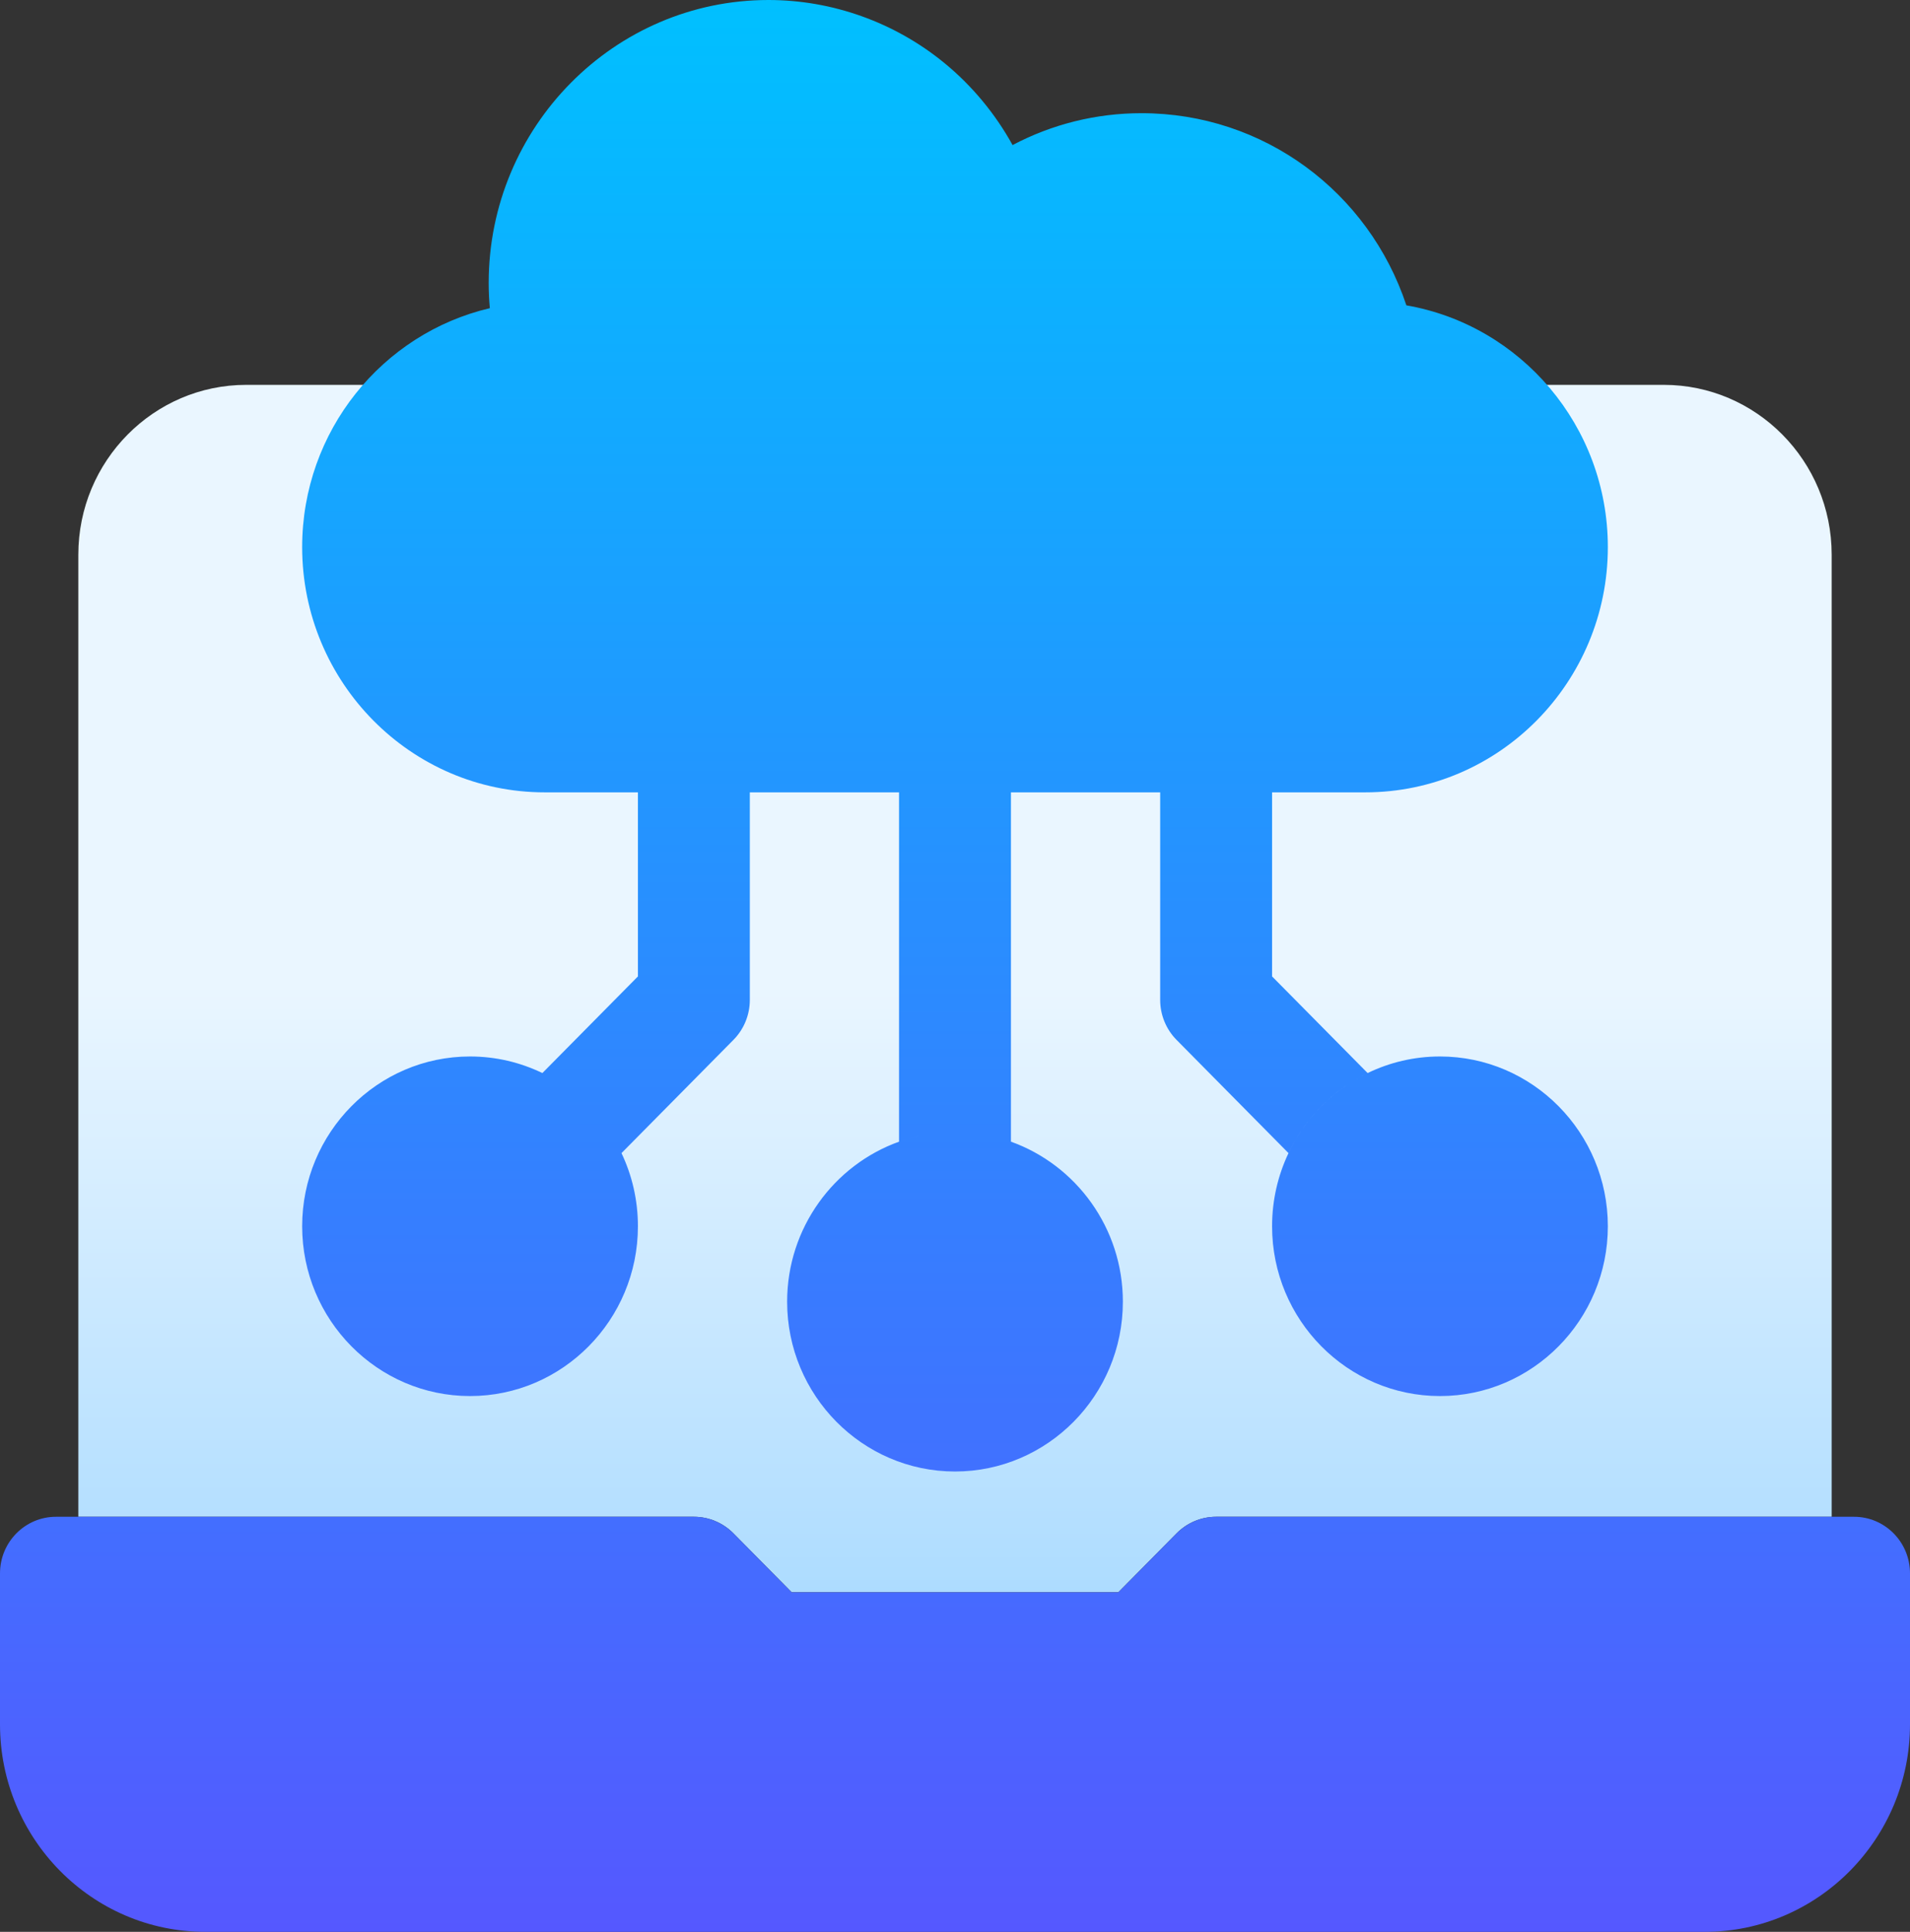
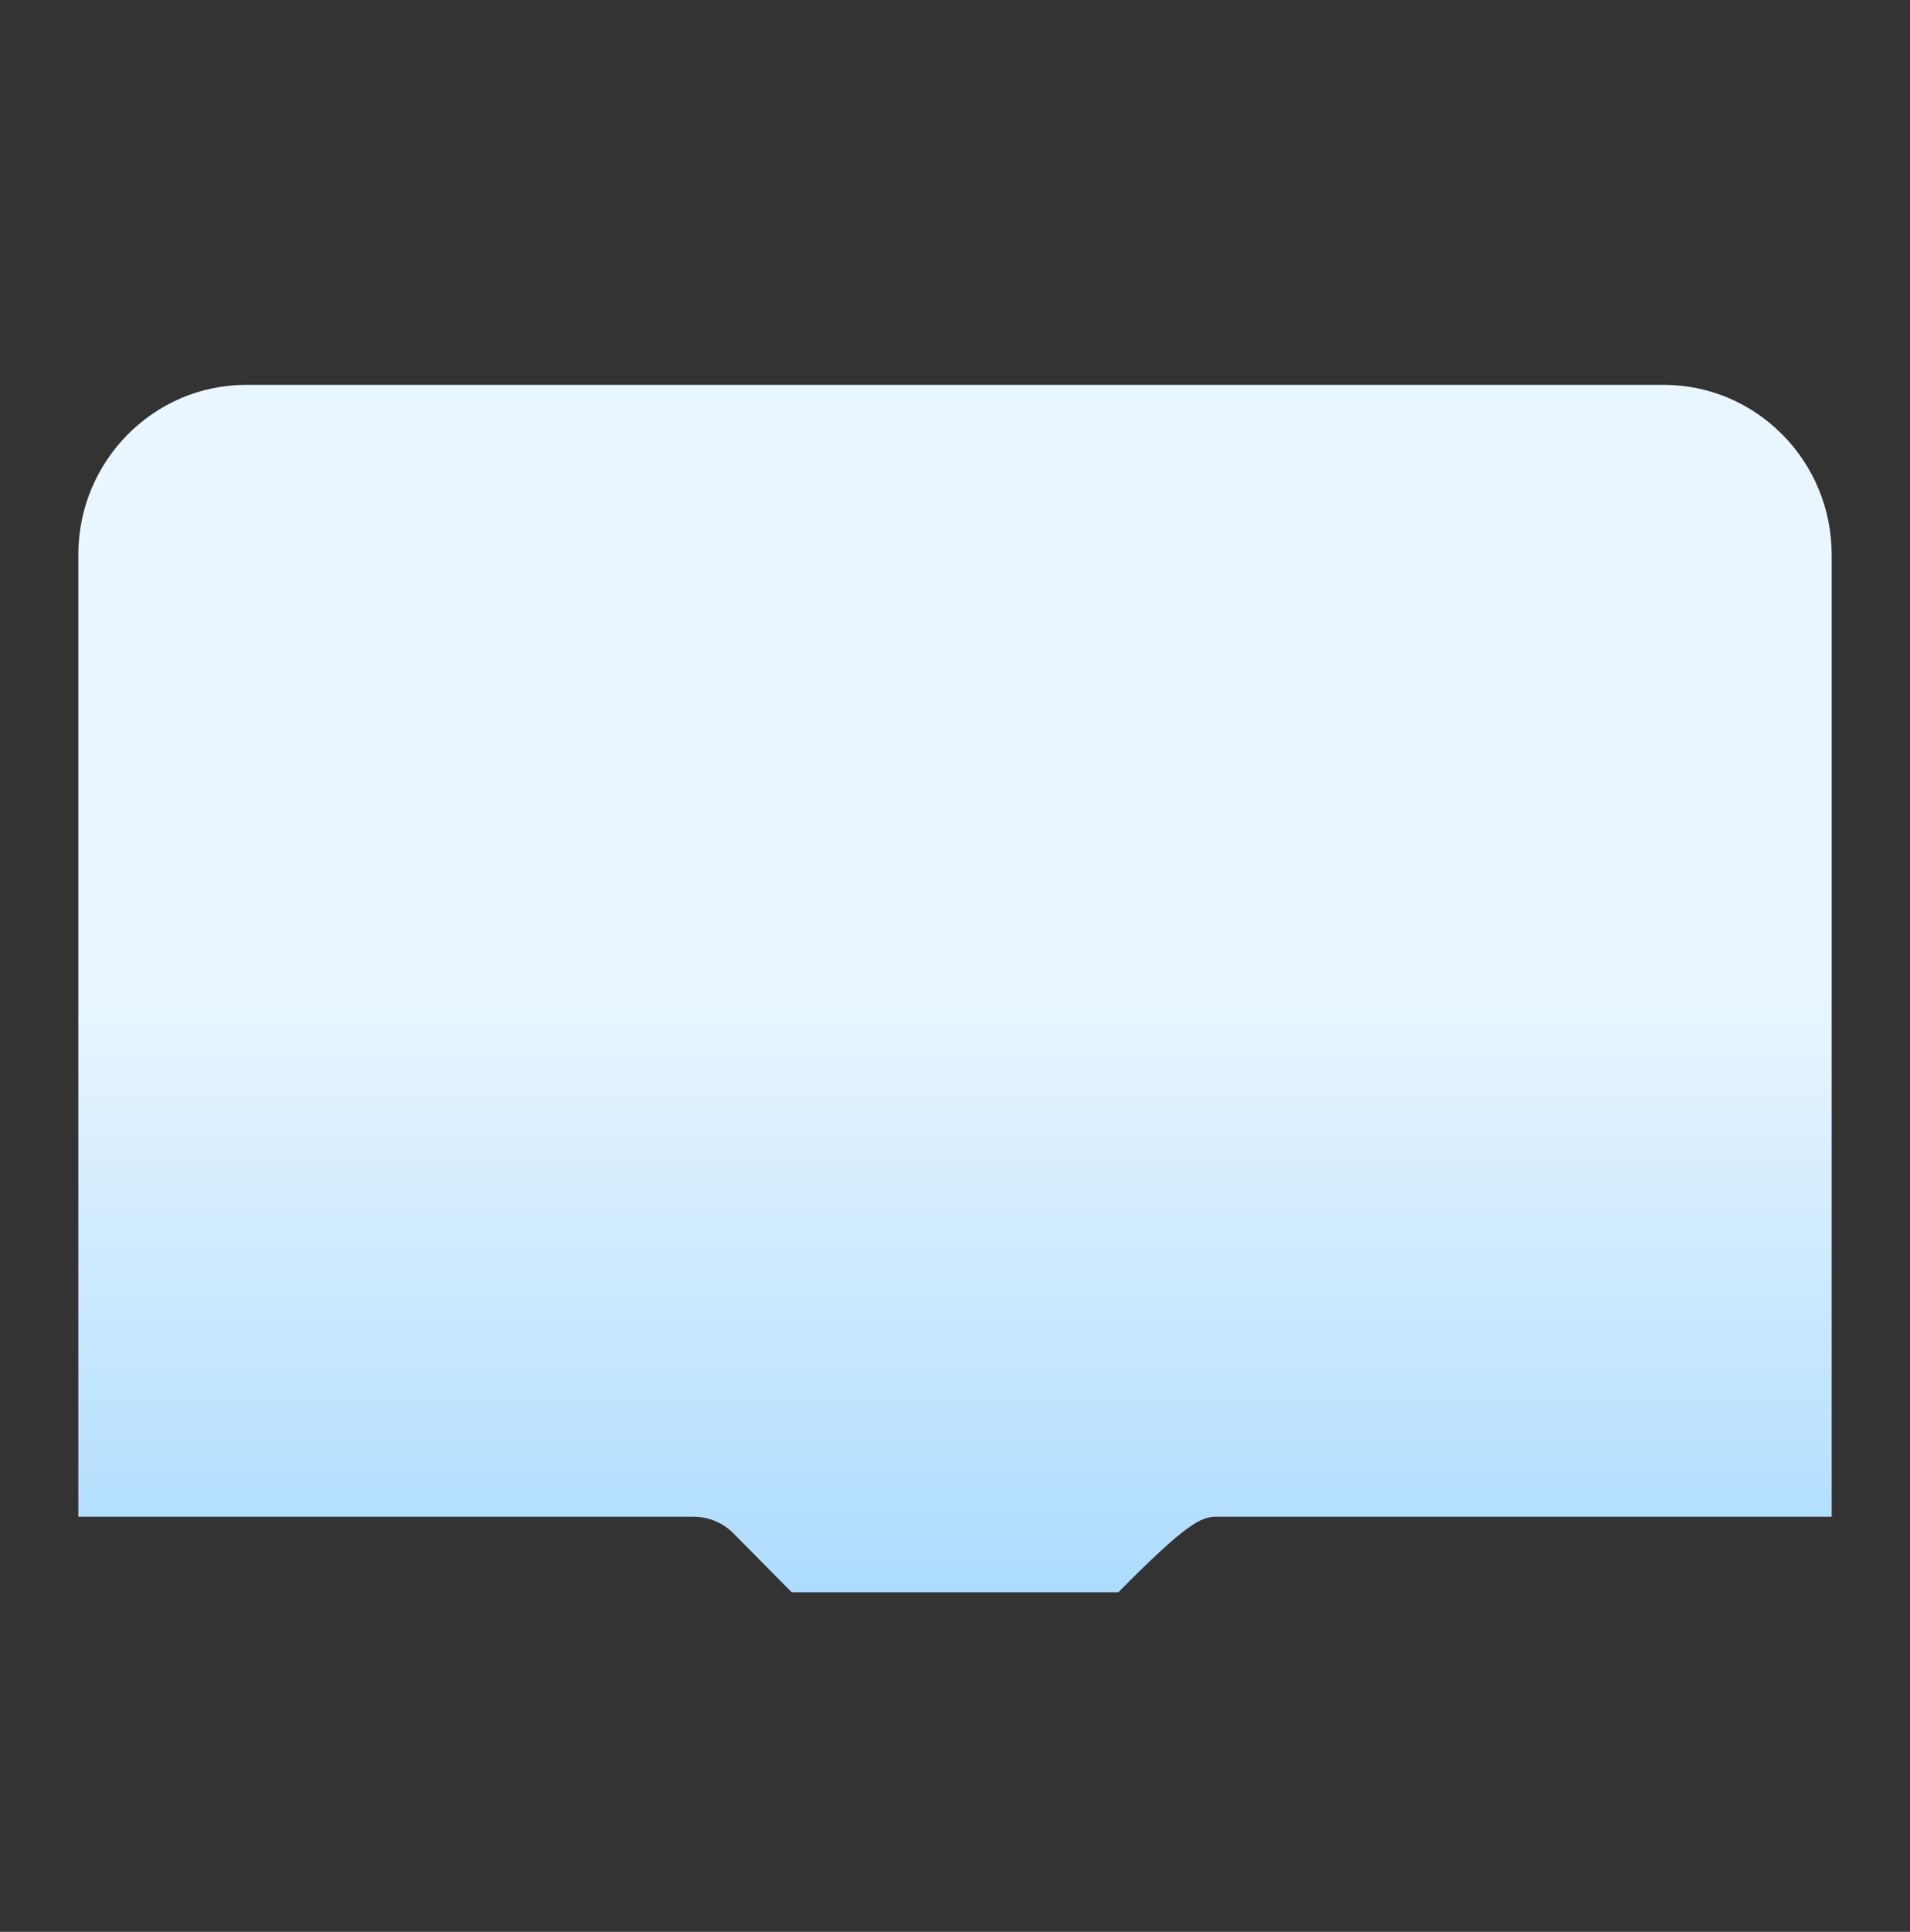
<svg xmlns="http://www.w3.org/2000/svg" width="90" height="91" viewBox="0 0 90 91" fill="none">
  <rect x="0" y="0" width="90" height="91" fill="#333333" stroke="none" />
  <g clip-path="url(#clip0_280_14098)">
-     <path d="M32.695 71.449C33.395 71.449 34.065 71.73 34.56 72.23L37.303 75.004H52.697L55.44 72.23C55.935 71.73 56.605 71.449 57.305 71.449H86.309V26.127C86.309 21.717 82.76 18.129 78.398 18.129H11.602C7.24 18.129 3.691 21.717 3.691 26.127V71.449H32.695Z" fill="url(#paint0_linear_280_14098)" />
-     <path d="M22.148 49.766C23.368 49.766 24.524 50.047 25.557 50.547C25.611 50.574 25.664 50.602 25.717 50.629C25.771 50.657 25.825 50.684 25.878 50.713C25.933 50.742 25.986 50.774 26.04 50.804C26.09 50.834 26.141 50.862 26.191 50.893C26.244 50.925 26.297 50.958 26.349 50.992C26.398 51.023 26.447 51.054 26.495 51.086C26.547 51.121 26.598 51.156 26.649 51.192C26.696 51.225 26.743 51.259 26.79 51.293C26.84 51.33 26.89 51.367 26.939 51.405C26.985 51.44 27.03 51.477 27.075 51.513C27.123 51.552 27.171 51.59 27.218 51.63C27.263 51.668 27.307 51.707 27.351 51.746C27.397 51.787 27.443 51.827 27.488 51.868C27.534 51.912 27.579 51.956 27.625 52.001C27.7 52.074 27.774 52.149 27.847 52.226C27.891 52.272 27.936 52.318 27.979 52.365C28.02 52.41 28.059 52.457 28.099 52.503C28.137 52.547 28.177 52.592 28.214 52.638C28.253 52.685 28.292 52.734 28.33 52.782C28.366 52.828 28.402 52.874 28.437 52.92C28.475 52.97 28.511 53.02 28.548 53.071C28.581 53.118 28.615 53.165 28.648 53.213C28.683 53.265 28.718 53.317 28.752 53.369C28.784 53.417 28.815 53.467 28.846 53.516C28.879 53.569 28.912 53.622 28.944 53.676C28.974 53.727 29.002 53.778 29.031 53.83C29.061 53.884 29.092 53.937 29.121 53.992C29.15 54.046 29.177 54.101 29.204 54.156C29.231 54.21 29.259 54.263 29.285 54.318C29.781 55.362 30.059 56.53 30.059 57.764C30.059 62.174 26.51 65.762 22.148 65.762C17.787 65.762 14.238 62.174 14.238 57.764C14.238 53.353 17.787 49.766 22.148 49.766ZM87.363 71.449H57.305C56.605 71.449 55.935 71.73 55.44 72.23L52.697 75.004H37.303L34.56 72.23C34.065 71.73 33.395 71.449 32.695 71.449H2.637C1.181 71.449 0 72.643 0 74.115V81.225C0 86.615 4.337 91 9.668 91H80.332C85.663 91 90 86.615 90 81.225V74.115C90 72.643 88.82 71.449 87.363 71.449ZM25.878 50.713C25.933 50.742 25.986 50.774 26.04 50.804C26.09 50.834 26.141 50.862 26.191 50.893C26.244 50.925 26.297 50.958 26.349 50.992C26.398 51.023 26.447 51.054 26.495 51.086C26.547 51.121 26.598 51.156 26.649 51.192C26.696 51.225 26.743 51.259 26.79 51.293C26.84 51.33 26.89 51.367 26.939 51.405C26.985 51.44 27.03 51.477 27.075 51.513C27.123 51.552 27.171 51.59 27.218 51.63C27.263 51.668 27.307 51.707 27.351 51.746C27.397 51.787 27.443 51.827 27.488 51.868C27.534 51.912 27.579 51.956 27.625 52.001C27.7 52.074 27.774 52.149 27.847 52.226C27.891 52.272 27.936 52.318 27.979 52.365C28.02 52.41 28.059 52.457 28.099 52.503C28.137 52.547 28.177 52.592 28.214 52.638C28.253 52.685 28.292 52.734 28.33 52.782C28.366 52.828 28.402 52.874 28.437 52.92C28.475 52.97 28.511 53.02 28.548 53.071C28.581 53.118 28.615 53.165 28.648 53.213C28.683 53.265 28.718 53.317 28.752 53.369C28.784 53.417 28.815 53.467 28.846 53.516C28.879 53.569 28.912 53.622 28.944 53.676C28.974 53.727 29.002 53.778 29.031 53.83C29.061 53.884 29.092 53.937 29.121 53.992C29.15 54.046 29.177 54.101 29.204 54.156C29.231 54.21 29.259 54.263 29.285 54.318L34.559 48.985C35.054 48.485 35.332 47.807 35.332 47.1V37.324H42.363V53.779C42.649 53.676 42.942 53.591 43.241 53.522C43.273 53.515 43.305 53.507 43.337 53.5C43.408 53.484 43.48 53.471 43.551 53.457C43.602 53.448 43.653 53.438 43.705 53.429C43.768 53.419 43.832 53.409 43.896 53.4C43.959 53.391 44.022 53.383 44.085 53.376C44.141 53.369 44.198 53.362 44.255 53.357C44.332 53.349 44.409 53.344 44.487 53.339C44.532 53.336 44.578 53.332 44.623 53.33C44.748 53.324 44.873 53.32 45 53.32C45.126 53.32 45.252 53.324 45.377 53.33C45.422 53.332 45.467 53.336 45.513 53.339C45.59 53.344 45.668 53.349 45.745 53.357C45.802 53.362 45.858 53.369 45.915 53.376C45.978 53.383 46.041 53.391 46.104 53.4C46.168 53.409 46.231 53.419 46.295 53.429C46.346 53.438 46.397 53.448 46.448 53.457C46.52 53.471 46.592 53.484 46.663 53.5C46.695 53.507 46.727 53.515 46.759 53.522C47.057 53.591 47.349 53.676 47.634 53.778C47.635 53.778 47.636 53.779 47.636 53.779V37.324H54.668V47.1C54.668 47.807 54.946 48.485 55.44 48.985L60.714 54.317C60.74 54.262 60.769 54.208 60.796 54.154C60.823 54.1 60.85 54.046 60.878 53.993C60.907 53.937 60.938 53.883 60.969 53.828C60.998 53.778 61.026 53.727 61.056 53.676C61.087 53.622 61.121 53.569 61.154 53.516C61.184 53.466 61.215 53.417 61.247 53.369C61.281 53.316 61.316 53.264 61.352 53.213C61.384 53.165 61.418 53.118 61.451 53.071C61.488 53.02 61.525 52.97 61.562 52.92C61.597 52.874 61.633 52.828 61.669 52.783C61.707 52.734 61.746 52.685 61.785 52.637C61.823 52.592 61.862 52.548 61.9 52.503C61.94 52.457 61.98 52.41 62.021 52.365C62.063 52.318 62.107 52.273 62.15 52.228C62.225 52.149 62.3 52.073 62.378 51.998C62.422 51.954 62.466 51.911 62.512 51.869C62.557 51.827 62.603 51.787 62.649 51.746C62.693 51.707 62.736 51.668 62.781 51.631C62.828 51.591 62.877 51.552 62.925 51.513C62.97 51.477 63.015 51.44 63.06 51.405C63.11 51.367 63.16 51.33 63.21 51.293C63.257 51.259 63.303 51.225 63.35 51.192C63.401 51.156 63.453 51.12 63.505 51.086C63.553 51.054 63.601 51.023 63.65 50.992C63.702 50.958 63.755 50.925 63.809 50.892C63.858 50.862 63.909 50.834 63.959 50.805C64.013 50.774 64.067 50.742 64.122 50.713C64.174 50.684 64.227 50.658 64.28 50.63C64.334 50.603 64.388 50.574 64.443 50.547L59.941 45.995V37.324H64.336C70.636 37.324 75.762 32.142 75.762 25.771C75.762 20.067 71.652 15.315 66.269 14.384C64.493 9.032 59.537 5.332 53.789 5.332C51.647 5.332 49.572 5.852 47.713 6.834C46.898 5.359 45.807 4.04 44.497 2.966C42.163 1.053 39.22 0 36.211 0C28.942 0 23.027 5.98 23.027 13.33C23.027 13.726 23.045 14.122 23.081 14.517C18.02 15.703 14.238 20.299 14.238 25.771C14.238 32.142 19.364 37.324 25.664 37.324H30.059V45.995L25.557 50.547C25.611 50.574 25.664 50.602 25.717 50.629C25.771 50.657 25.825 50.684 25.878 50.713ZM64.281 50.63C64.228 50.658 64.174 50.684 64.122 50.713C64.067 50.742 64.014 50.774 63.96 50.805C63.91 50.834 63.859 50.862 63.809 50.892C63.756 50.925 63.703 50.958 63.65 50.992C63.602 51.023 63.553 51.054 63.505 51.086C63.453 51.121 63.402 51.156 63.351 51.192C63.304 51.225 63.257 51.259 63.211 51.293C63.161 51.33 63.111 51.367 63.061 51.405C63.016 51.44 62.971 51.477 62.926 51.513C62.877 51.552 62.829 51.591 62.782 51.631C62.737 51.668 62.694 51.707 62.65 51.746C62.604 51.787 62.557 51.827 62.512 51.869C62.467 51.911 62.423 51.954 62.379 51.998C62.301 52.073 62.225 52.149 62.151 52.228C62.108 52.273 62.064 52.318 62.021 52.365C61.98 52.41 61.941 52.457 61.901 52.503C61.862 52.548 61.824 52.592 61.786 52.637C61.746 52.685 61.708 52.734 61.669 52.783C61.634 52.828 61.598 52.874 61.563 52.92C61.525 52.97 61.489 53.02 61.452 53.071C61.418 53.118 61.385 53.165 61.352 53.213C61.317 53.264 61.282 53.316 61.248 53.369C61.216 53.417 61.185 53.466 61.155 53.516C61.121 53.569 61.088 53.622 61.056 53.676C61.027 53.727 60.998 53.778 60.97 53.828C60.939 53.883 60.908 53.937 60.879 53.993C60.85 54.046 60.824 54.1 60.797 54.154C60.77 54.208 60.741 54.262 60.715 54.317C60.219 55.362 59.941 56.53 59.941 57.764C59.941 62.174 63.49 65.762 67.852 65.762C72.213 65.762 75.762 62.174 75.762 57.764C75.762 53.353 72.213 49.766 67.852 49.766C66.632 49.766 65.476 50.047 64.443 50.547C64.388 50.574 64.335 50.603 64.281 50.63ZM46.663 53.5C46.592 53.484 46.52 53.471 46.448 53.457C46.398 53.447 46.347 53.438 46.295 53.429C46.232 53.419 46.168 53.409 46.104 53.4C46.041 53.391 45.978 53.383 45.915 53.375C45.858 53.369 45.802 53.362 45.745 53.357C45.668 53.349 45.591 53.344 45.513 53.339C45.468 53.336 45.422 53.332 45.377 53.33C45.252 53.324 45.126 53.32 45 53.32C44.874 53.32 44.748 53.324 44.623 53.33C44.578 53.332 44.532 53.336 44.487 53.339C44.409 53.344 44.332 53.35 44.255 53.357C44.198 53.362 44.141 53.369 44.085 53.376C44.022 53.383 43.959 53.391 43.896 53.4C43.832 53.409 43.768 53.419 43.705 53.429C43.654 53.438 43.602 53.448 43.551 53.457C43.48 53.471 43.408 53.484 43.337 53.5C43.305 53.507 43.273 53.515 43.242 53.522C42.942 53.591 42.649 53.676 42.364 53.779C39.294 54.879 37.09 57.843 37.09 61.318C37.09 65.728 40.639 69.316 45 69.316C49.362 69.316 52.91 65.728 52.91 61.318C52.91 57.842 50.704 54.878 47.634 53.778C47.35 53.676 47.057 53.591 46.759 53.522C46.727 53.515 46.695 53.507 46.663 53.5Z" fill="url(#paint1_linear_280_14098)" />
+     <path d="M32.695 71.449C33.395 71.449 34.065 71.73 34.56 72.23L37.303 75.004H52.697C55.935 71.73 56.605 71.449 57.305 71.449H86.309V26.127C86.309 21.717 82.76 18.129 78.398 18.129H11.602C7.24 18.129 3.691 21.717 3.691 26.127V71.449H32.695Z" fill="url(#paint0_linear_280_14098)" />
  </g>
  <defs>
    <linearGradient id="paint0_linear_280_14098" x1="45" y1="75.004" x2="45" y2="18.129" gradientUnits="userSpaceOnUse">
      <stop stop-color="#ADDCFF" />
      <stop offset="0.503" stop-color="#EAF6FF" />
      <stop offset="1" stop-color="#EAF6FF" />
    </linearGradient>
    <linearGradient id="paint1_linear_280_14098" x1="45" y1="91" x2="45" y2="0" gradientUnits="userSpaceOnUse">
      <stop stop-color="#5558FF" />
      <stop offset="1" stop-color="#00C0FF" />
    </linearGradient>
    <clipPath id="clip0_280_14098">
      <rect width="90" height="91" fill="white" />
    </clipPath>
  </defs>
</svg>